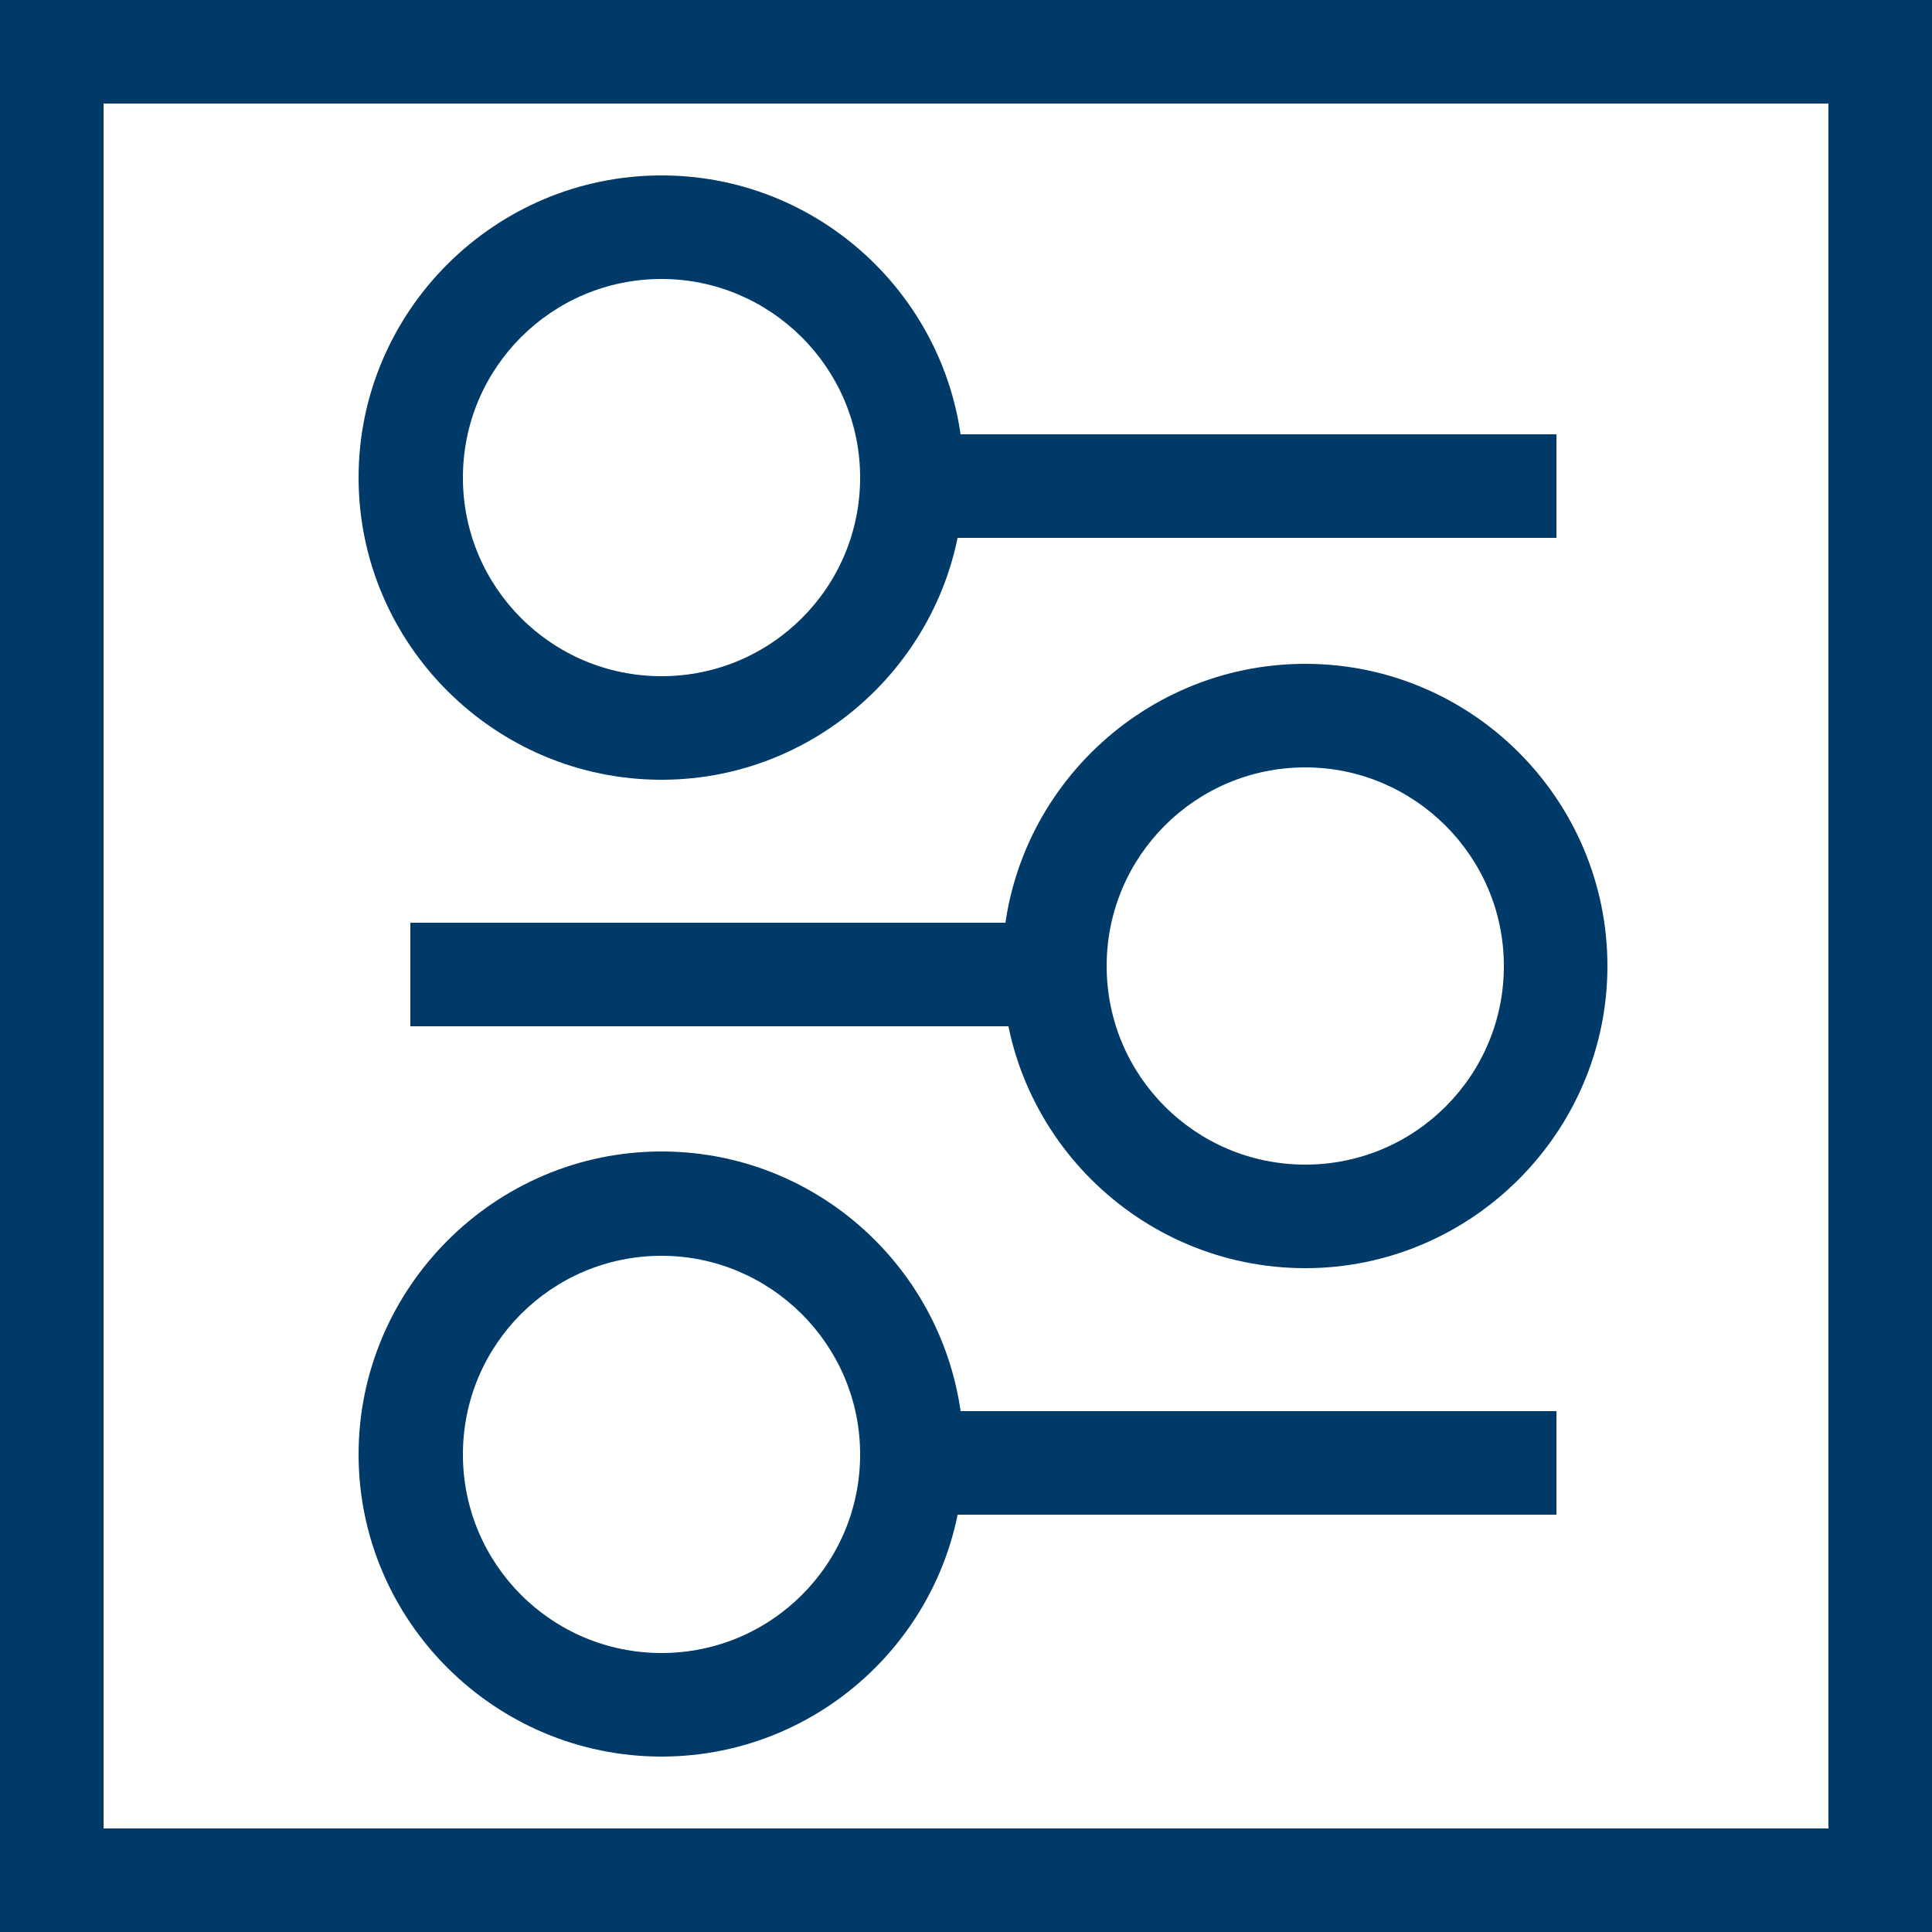
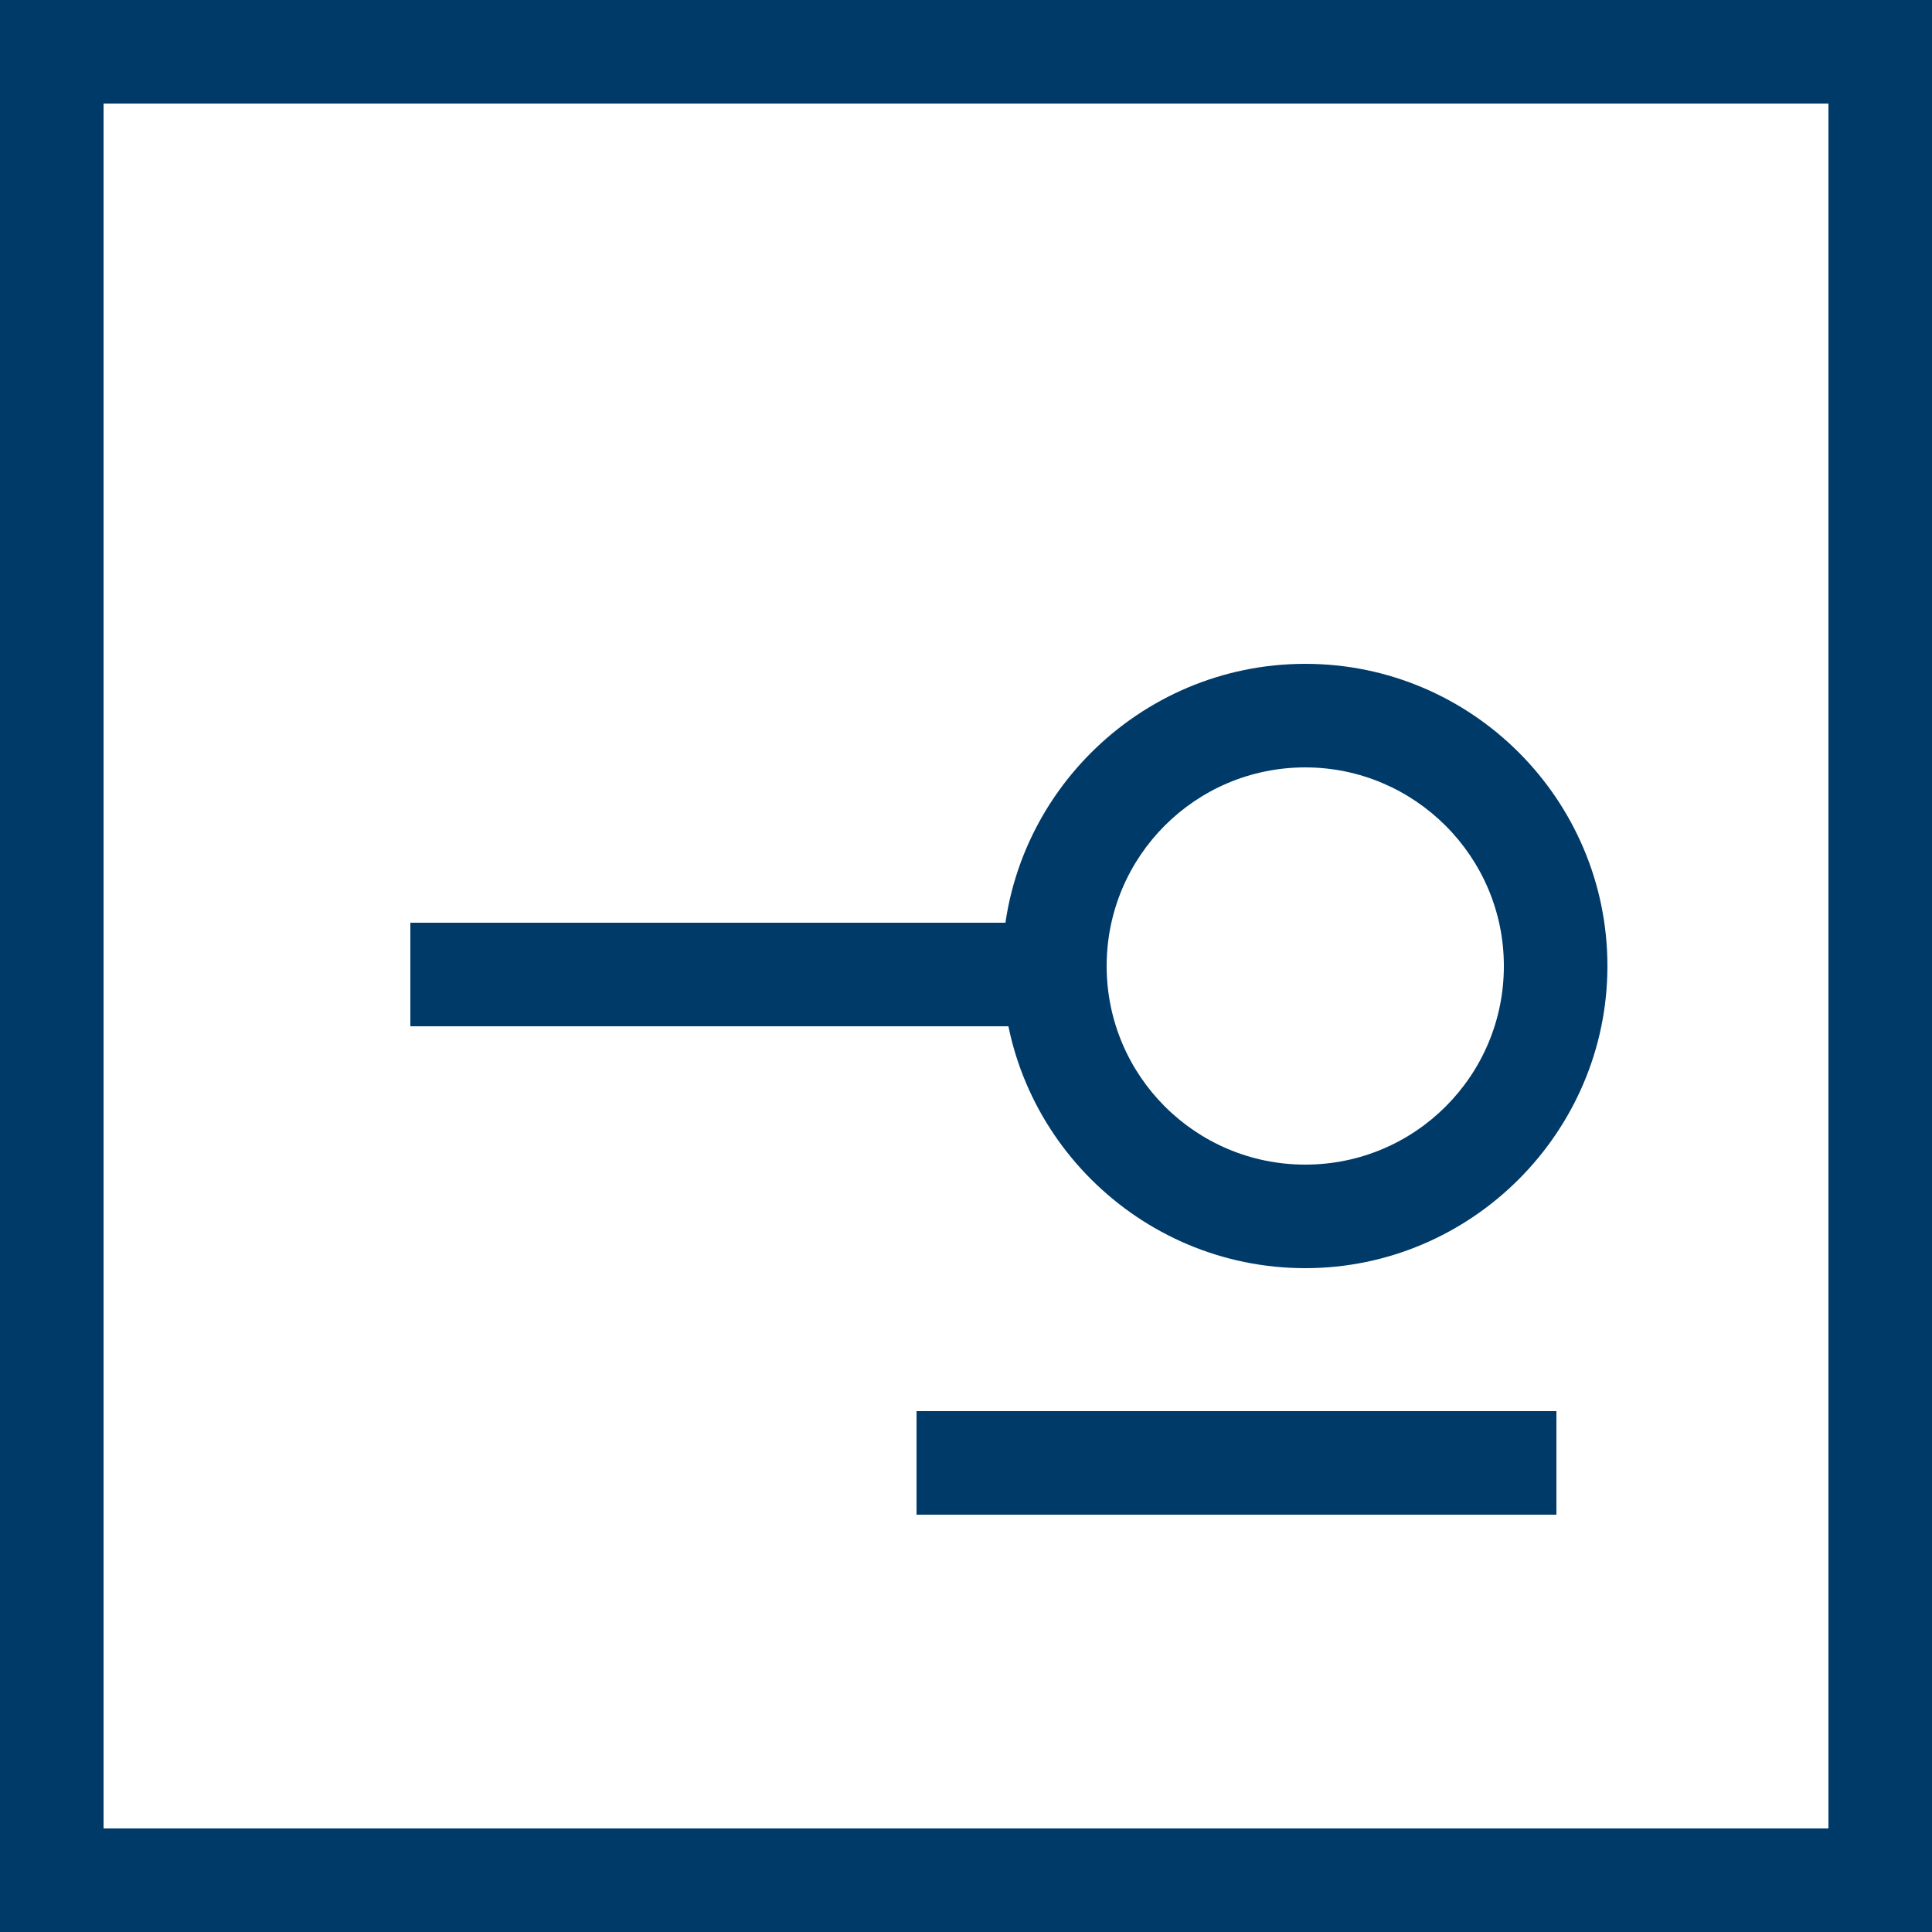
<svg xmlns="http://www.w3.org/2000/svg" id="Ebene_2" data-name="Ebene 2" viewBox="0 0 25 25">
  <defs>
    <style>
      .cls-1 {
        fill: #003a69;
      }
    </style>
  </defs>
  <path class="cls-1" d="M25,25H0V0h25v25ZM1.34,23.66h22.32V1.34H1.34v22.32Z" />
  <g>
    <g>
-       <path class="cls-1" d="M8.56,10.09c-2.16,0-3.92-1.76-3.92-3.91s1.76-3.91,3.92-3.91,3.91,1.76,3.91,3.91-1.76,3.91-3.91,3.91ZM8.56,3.61c-1.42,0-2.57,1.15-2.57,2.57s1.15,2.57,2.57,2.57,2.57-1.15,2.57-2.57-1.16-2.57-2.57-2.57Z" />
-       <rect class="cls-1" x="11.86" y="5.62" width="8.28" height="1.34" />
-     </g>
+       </g>
    <g>
-       <path class="cls-1" d="M8.56,22.73c-2.16,0-3.92-1.76-3.92-3.91s1.76-3.92,3.92-3.92,3.91,1.76,3.91,3.92-1.76,3.91-3.91,3.91ZM8.56,16.25c-1.42,0-2.57,1.15-2.57,2.57s1.15,2.57,2.57,2.57,2.57-1.15,2.57-2.57-1.16-2.57-2.57-2.57Z" />
      <rect class="cls-1" x="11.86" y="18.26" width="8.28" height="1.34" />
    </g>
    <g>
      <path class="cls-1" d="M16.89,16.41c-2.16,0-3.92-1.76-3.92-3.91s1.76-3.91,3.92-3.91,3.91,1.76,3.91,3.91-1.76,3.91-3.91,3.91ZM16.89,9.93c-1.42,0-2.57,1.15-2.57,2.57s1.15,2.57,2.57,2.57,2.57-1.15,2.57-2.57-1.16-2.57-2.57-2.57Z" />
      <rect class="cls-1" x="5.31" y="11.94" width="8.28" height="1.34" />
    </g>
  </g>
</svg>